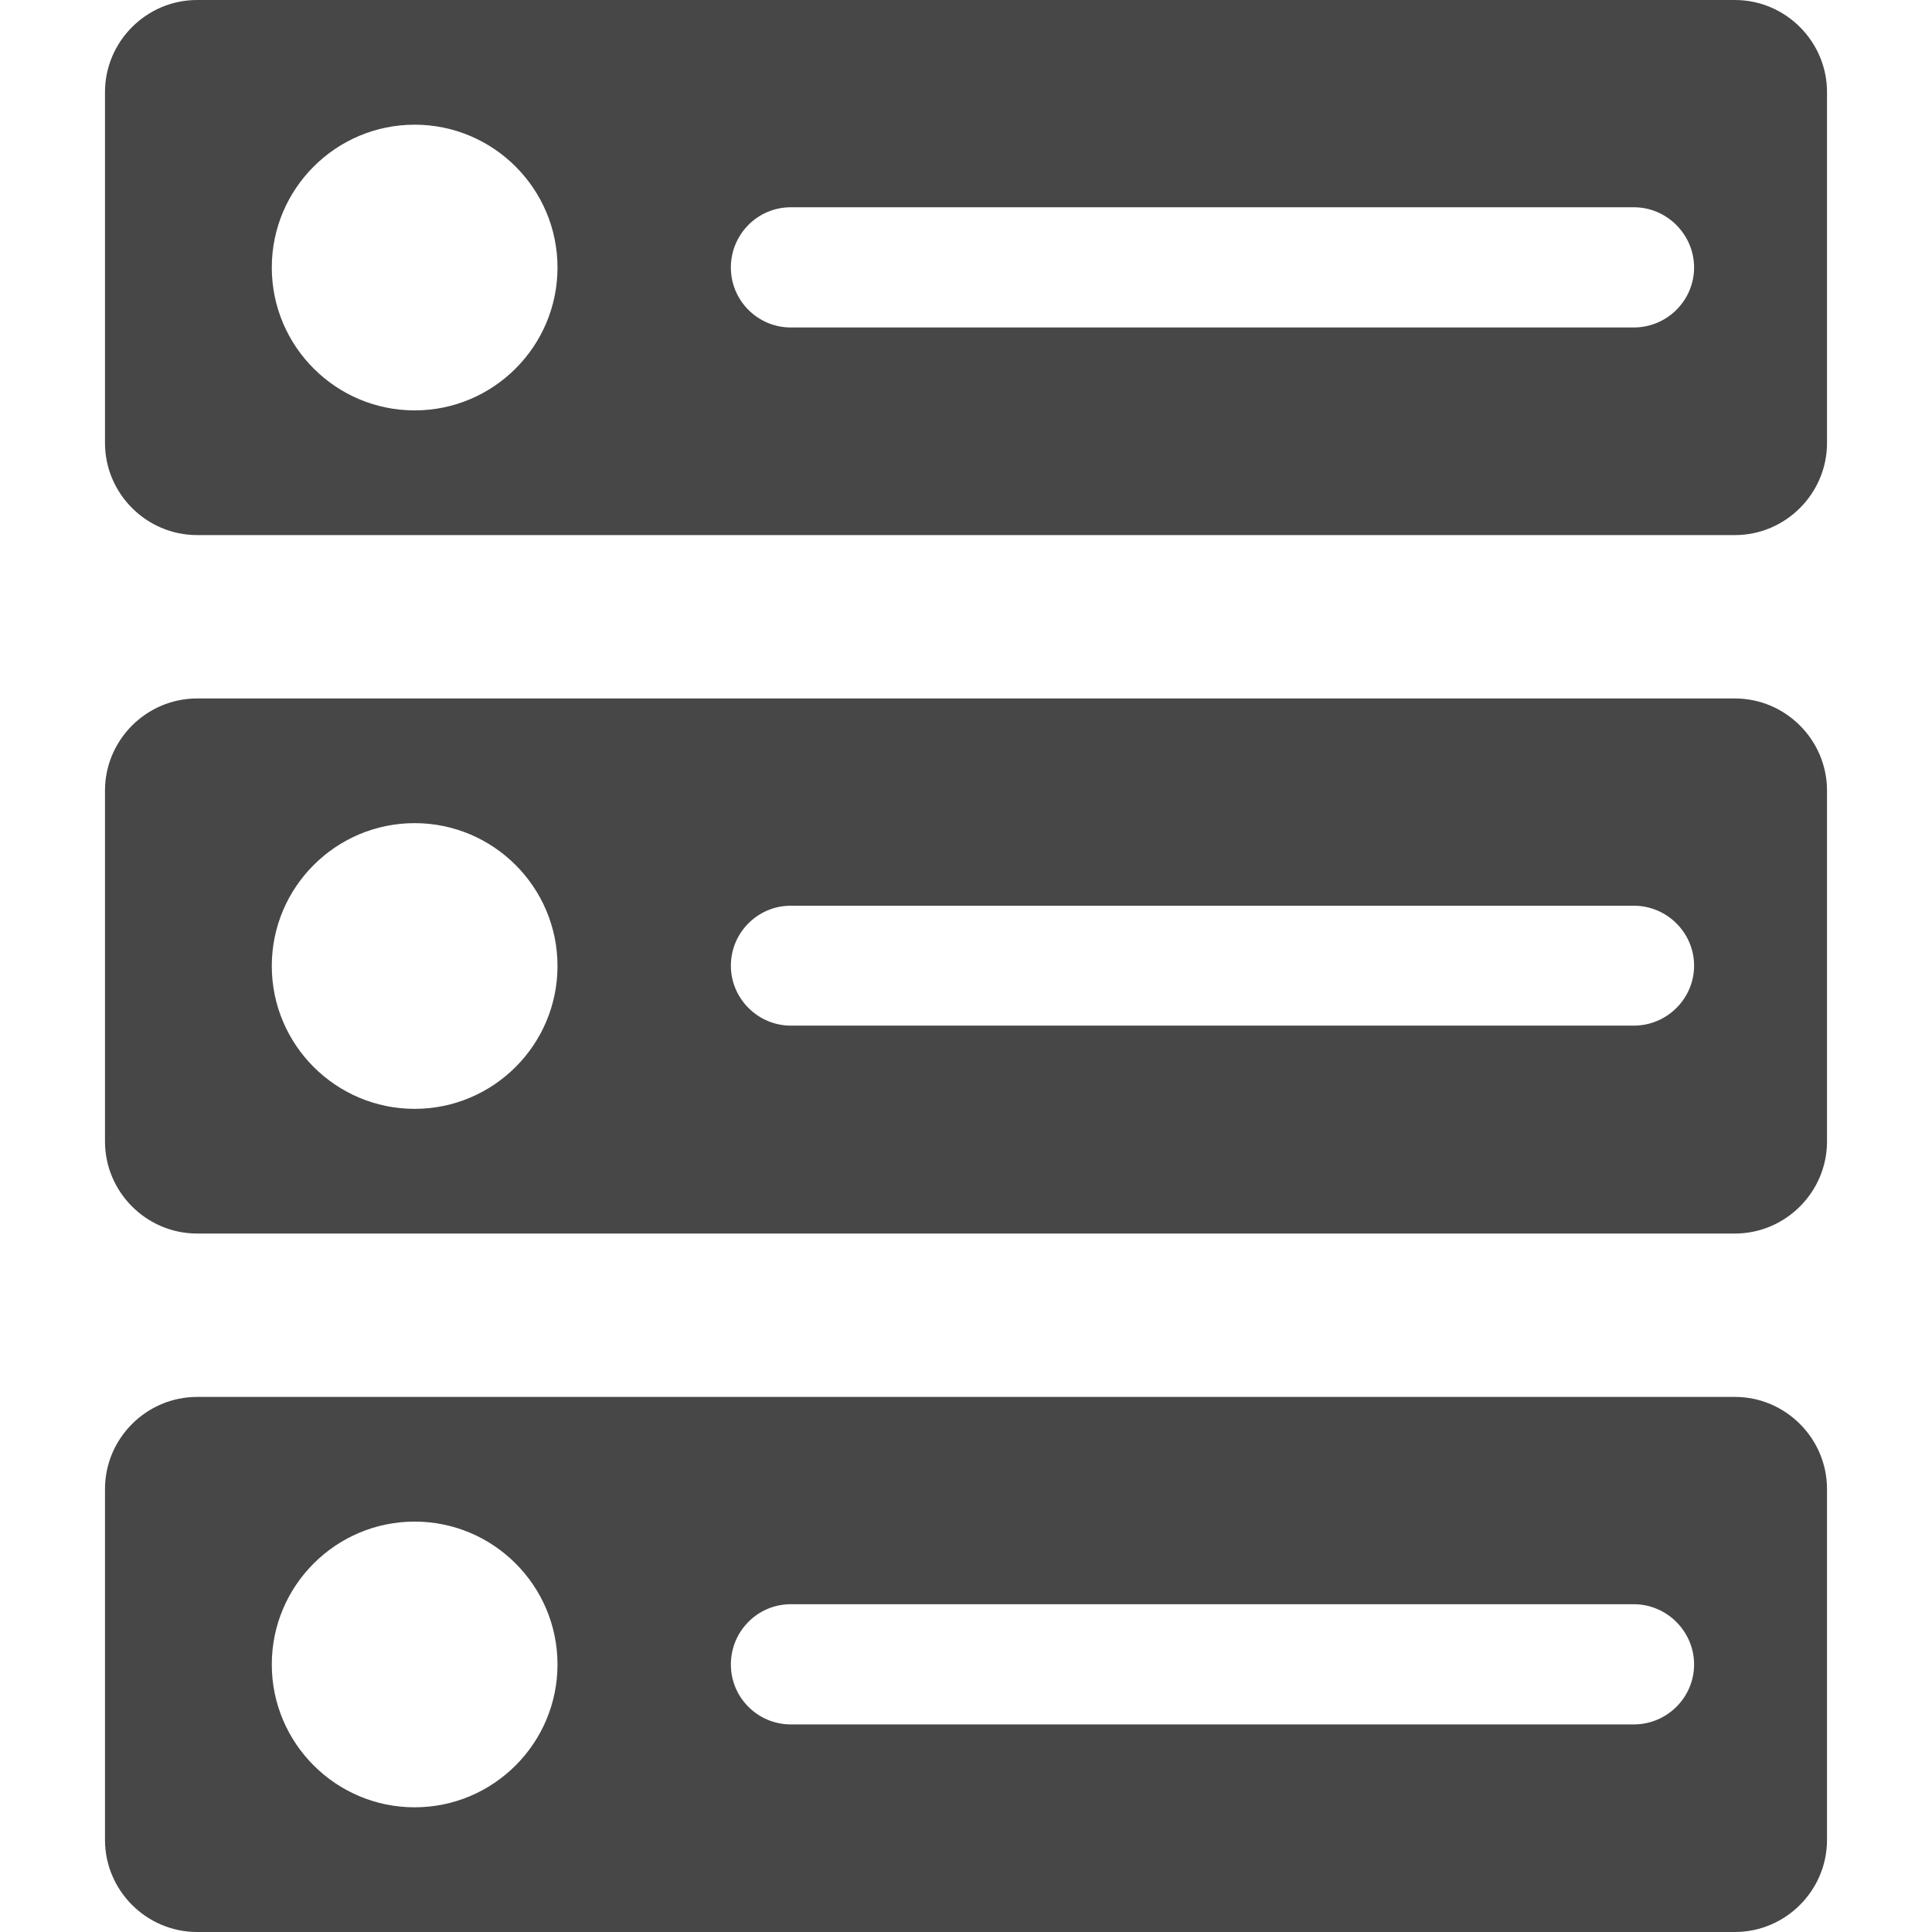
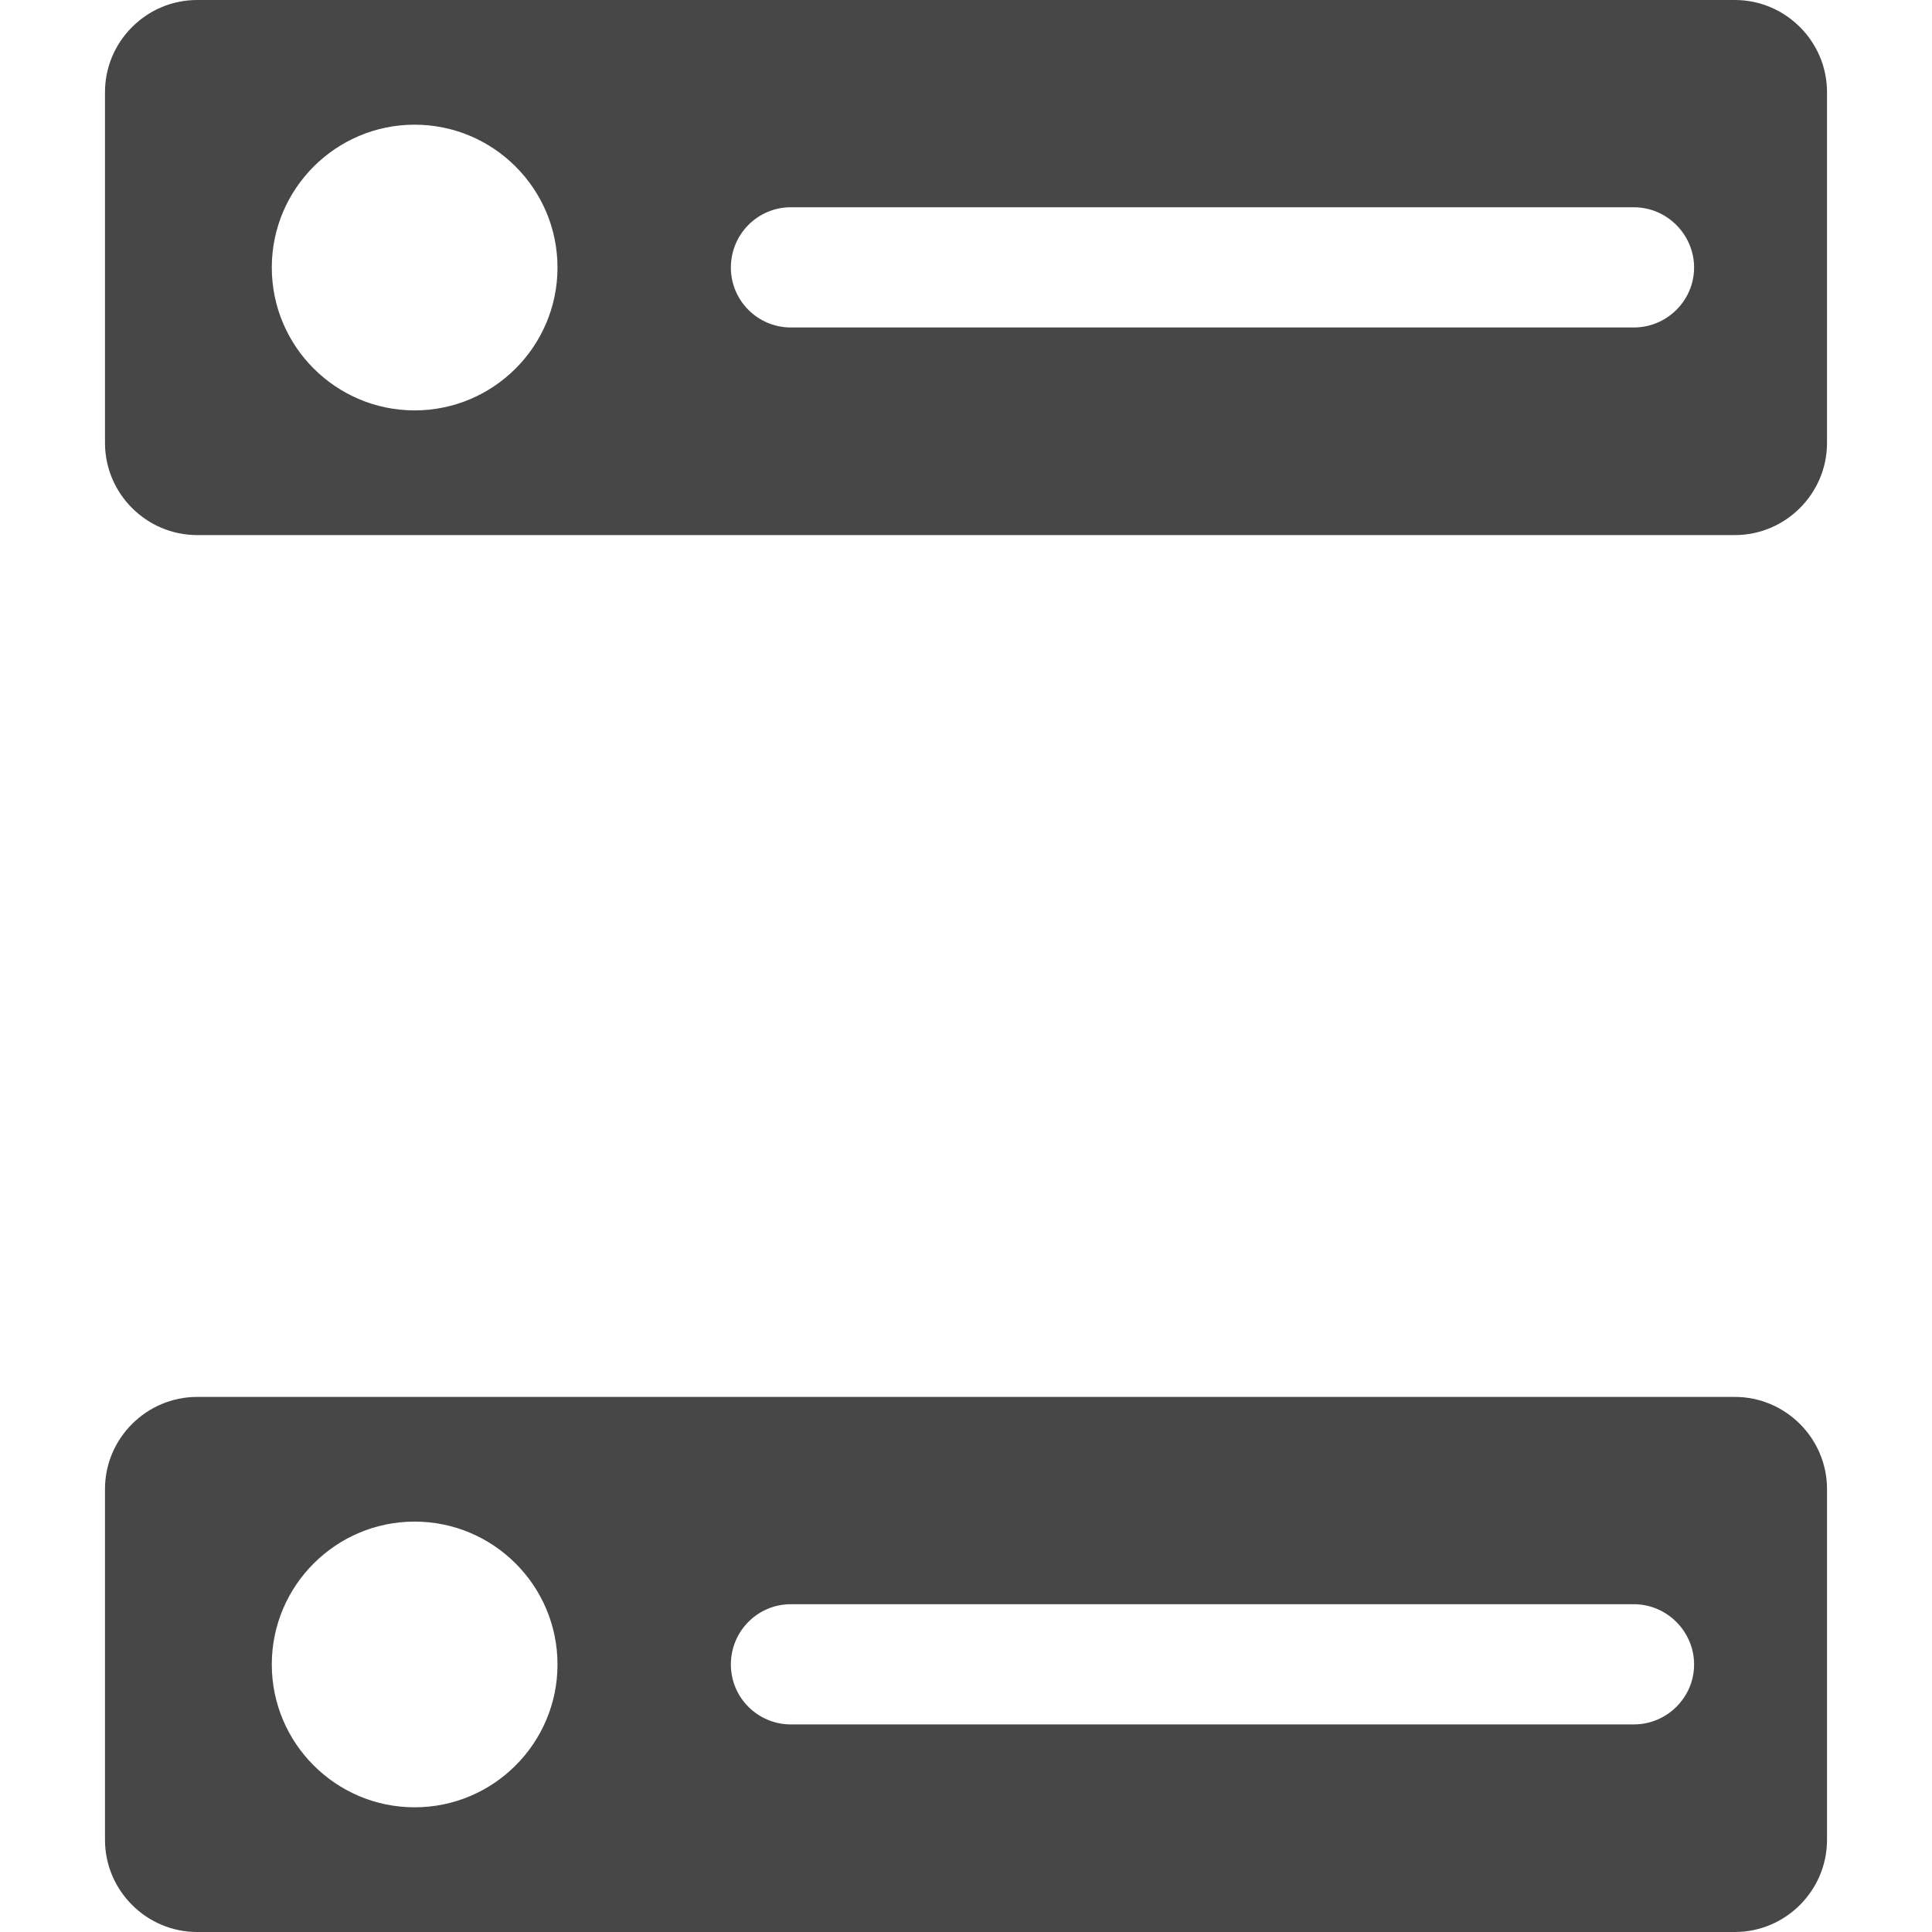
<svg xmlns="http://www.w3.org/2000/svg" id="Layer_1" version="1.1" viewBox="0 0 50 50">
  <defs>
    <style>
      .st0 {
        fill-opacity: .72;
      }
    </style>
  </defs>
-   <path class="st0" d="M44.898,18.076H5.102c-1.312,0-2.385,1.073-2.385,2.385v9.078c0,1.312,1.073,2.385,2.385,2.385h39.796c1.312,0,2.385-1.073,2.385-2.385v-9.078c0-1.312-1.073-2.385-2.385-2.385ZM10.731,28.697c-2.039,0-3.697-1.658-3.697-3.697s1.658-3.697,3.697-3.697,3.697,1.658,3.697,3.697-1.658,3.697-3.697,3.697ZM42.283,26.543h-21.817c-.851,0-1.551-.7-1.551-1.551,0-.851.691-1.552,1.551-1.552h21.817c.86,0,1.56.7,1.56,1.552,0,.851-.7,1.551-1.56,1.551Z" />
  <path class="st0" d="M44.898,36.152H5.102c-1.312,0-2.385,1.073-2.385,2.385v9.078c0,1.312,1.073,2.385,2.385,2.385h39.796c1.312,0,2.385-1.073,2.385-2.385v-9.078c0-1.312-1.073-2.385-2.385-2.385ZM10.731,46.773c-2.039,0-3.697-1.658-3.697-3.697s1.658-3.697,3.697-3.697,3.697,1.658,3.697,3.697-1.658,3.697-3.697,3.697ZM42.283,44.628h-21.817c-.851,0-1.551-.691-1.551-1.551,0-.86.691-1.56,1.551-1.56h21.817c.86,0,1.56.709,1.56,1.56s-.7,1.551-1.56,1.551Z" />
  <path class="st0" d="M44.898,0H5.102c-1.312,0-2.385,1.073-2.385,2.385v9.078c0,1.312,1.073,2.385,2.385,2.385h39.796c1.312,0,2.385-1.073,2.385-2.385V2.385c0-1.312-1.073-2.385-2.385-2.385ZM10.731,10.621c-2.039,0-3.697-1.658-3.697-3.697s1.658-3.697,3.697-3.697,3.697,1.658,3.697,3.697-1.658,3.697-3.697,3.697ZM42.283,8.475h-21.817c-.851,0-1.551-.691-1.551-1.551,0-.86.691-1.56,1.551-1.56h21.817c.86,0,1.56.709,1.56,1.56s-.7,1.551-1.56,1.551Z" />
</svg>